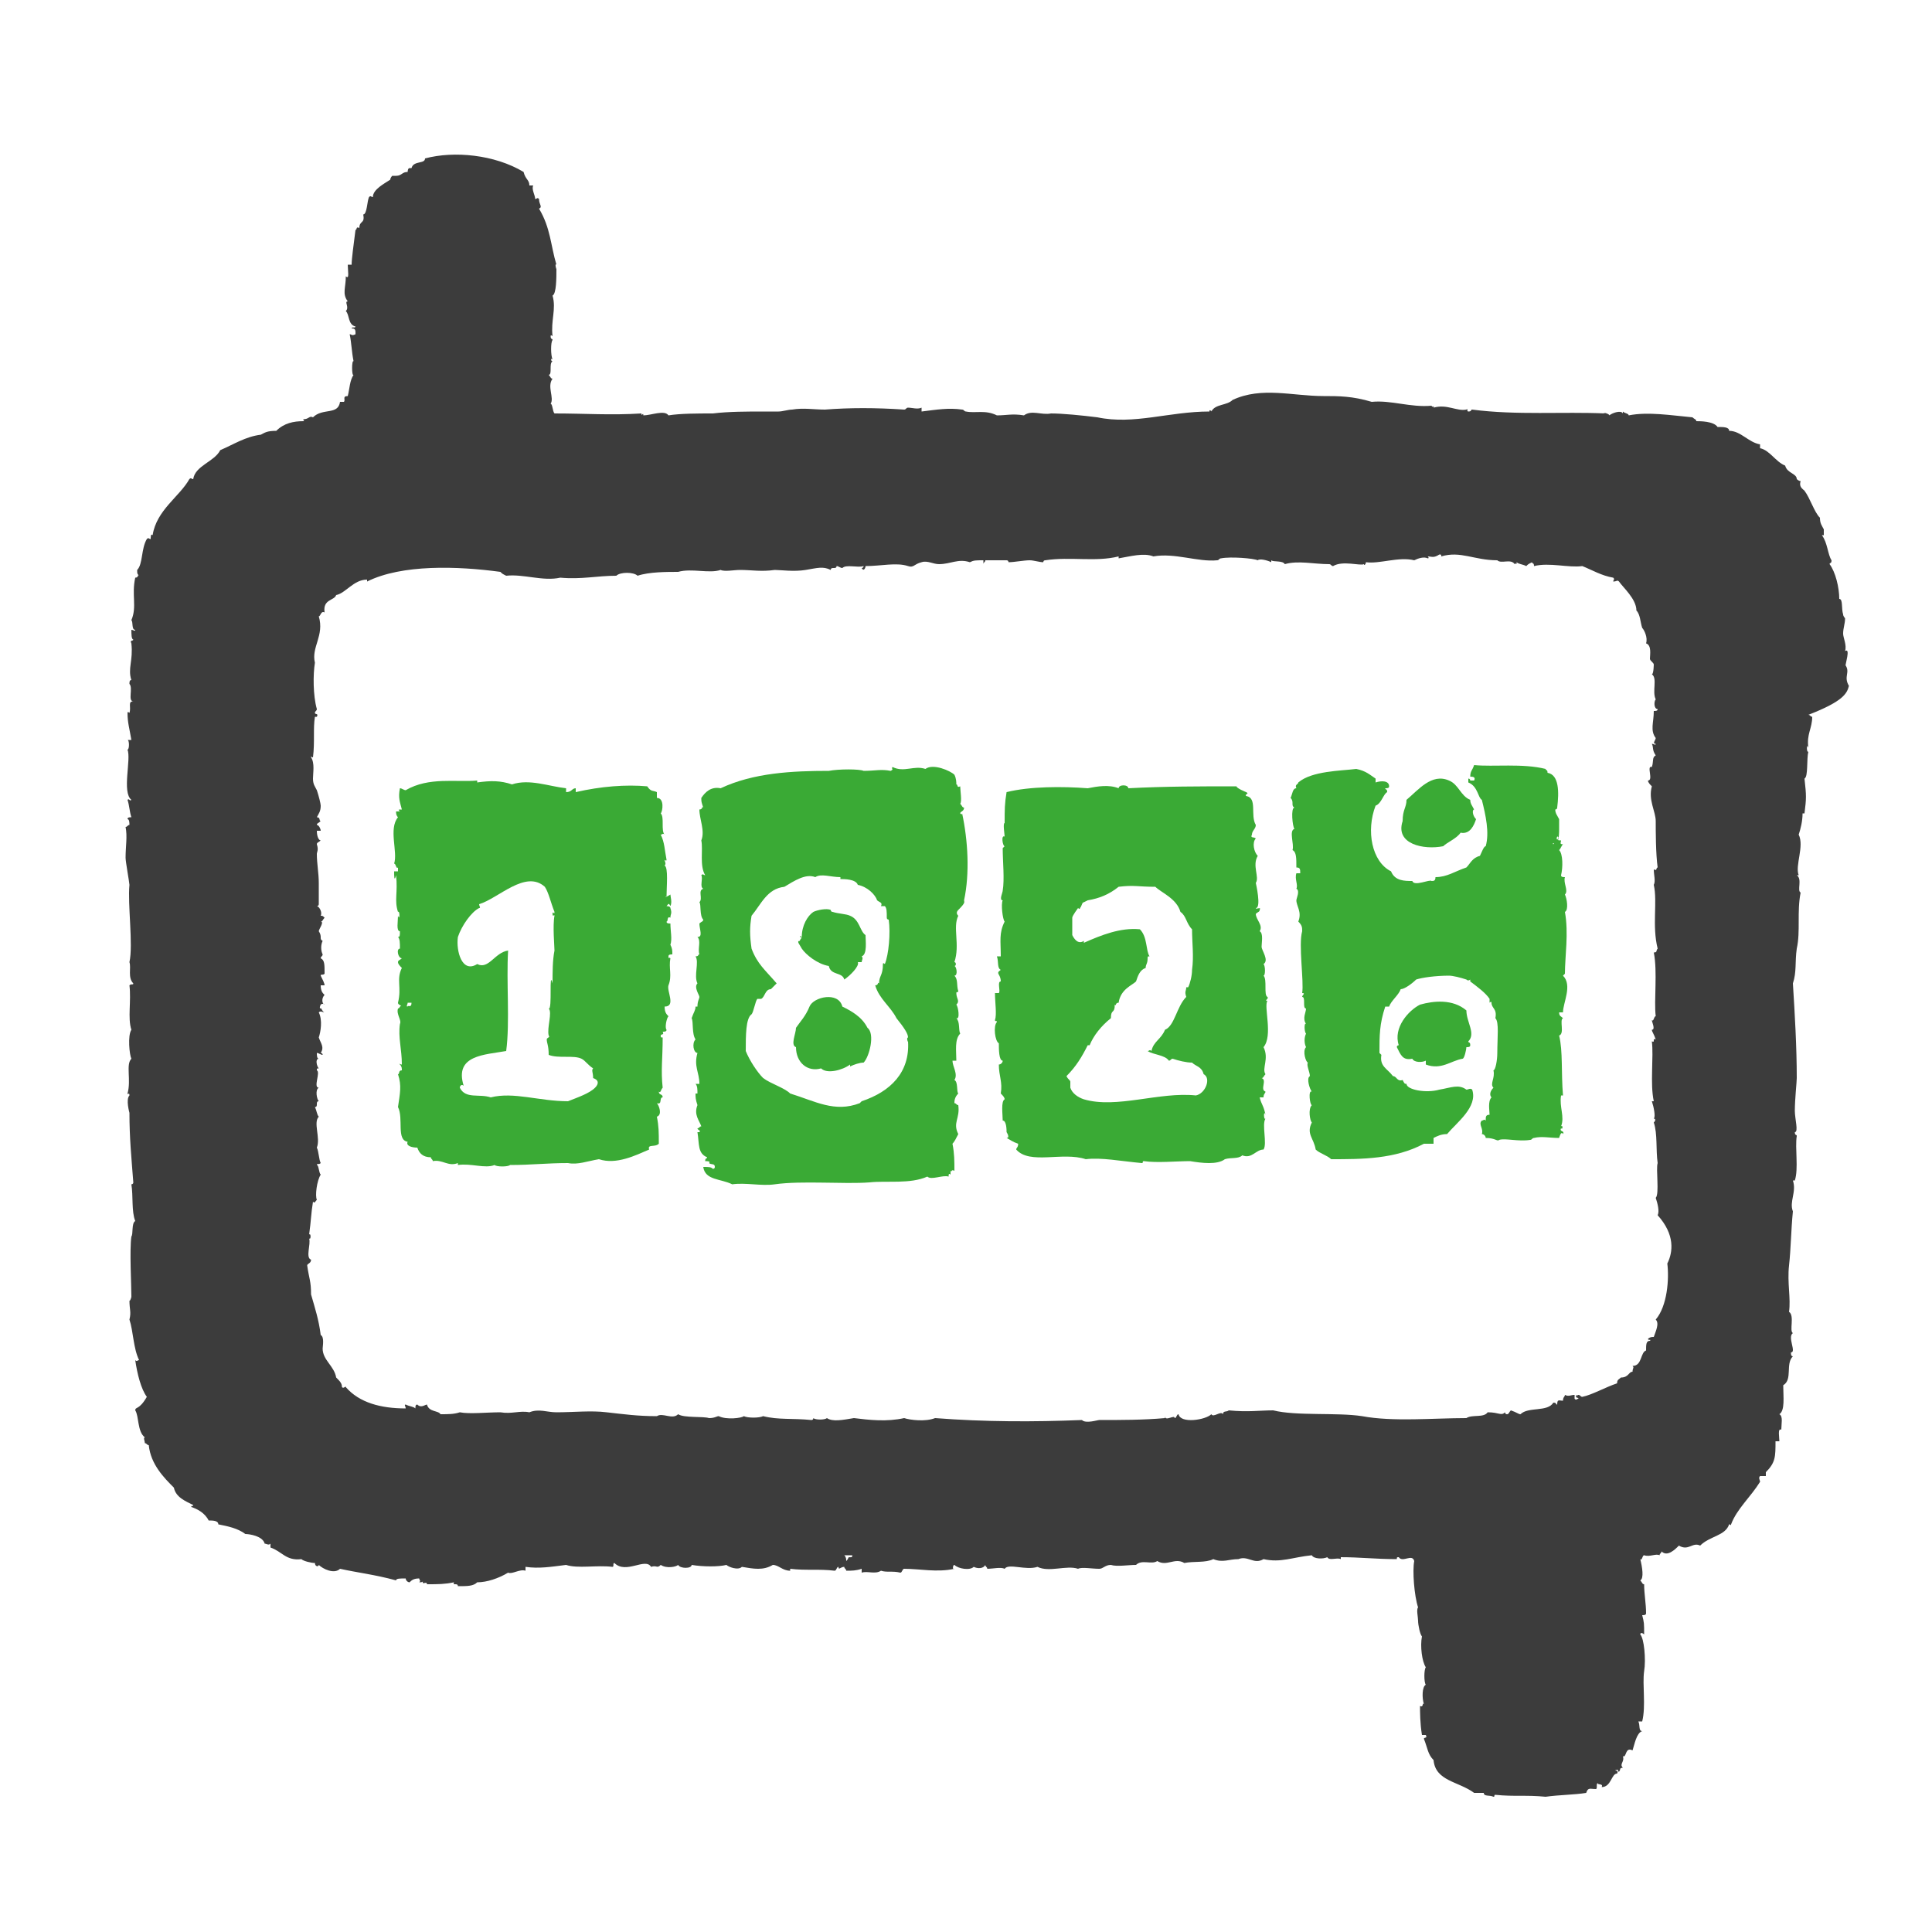
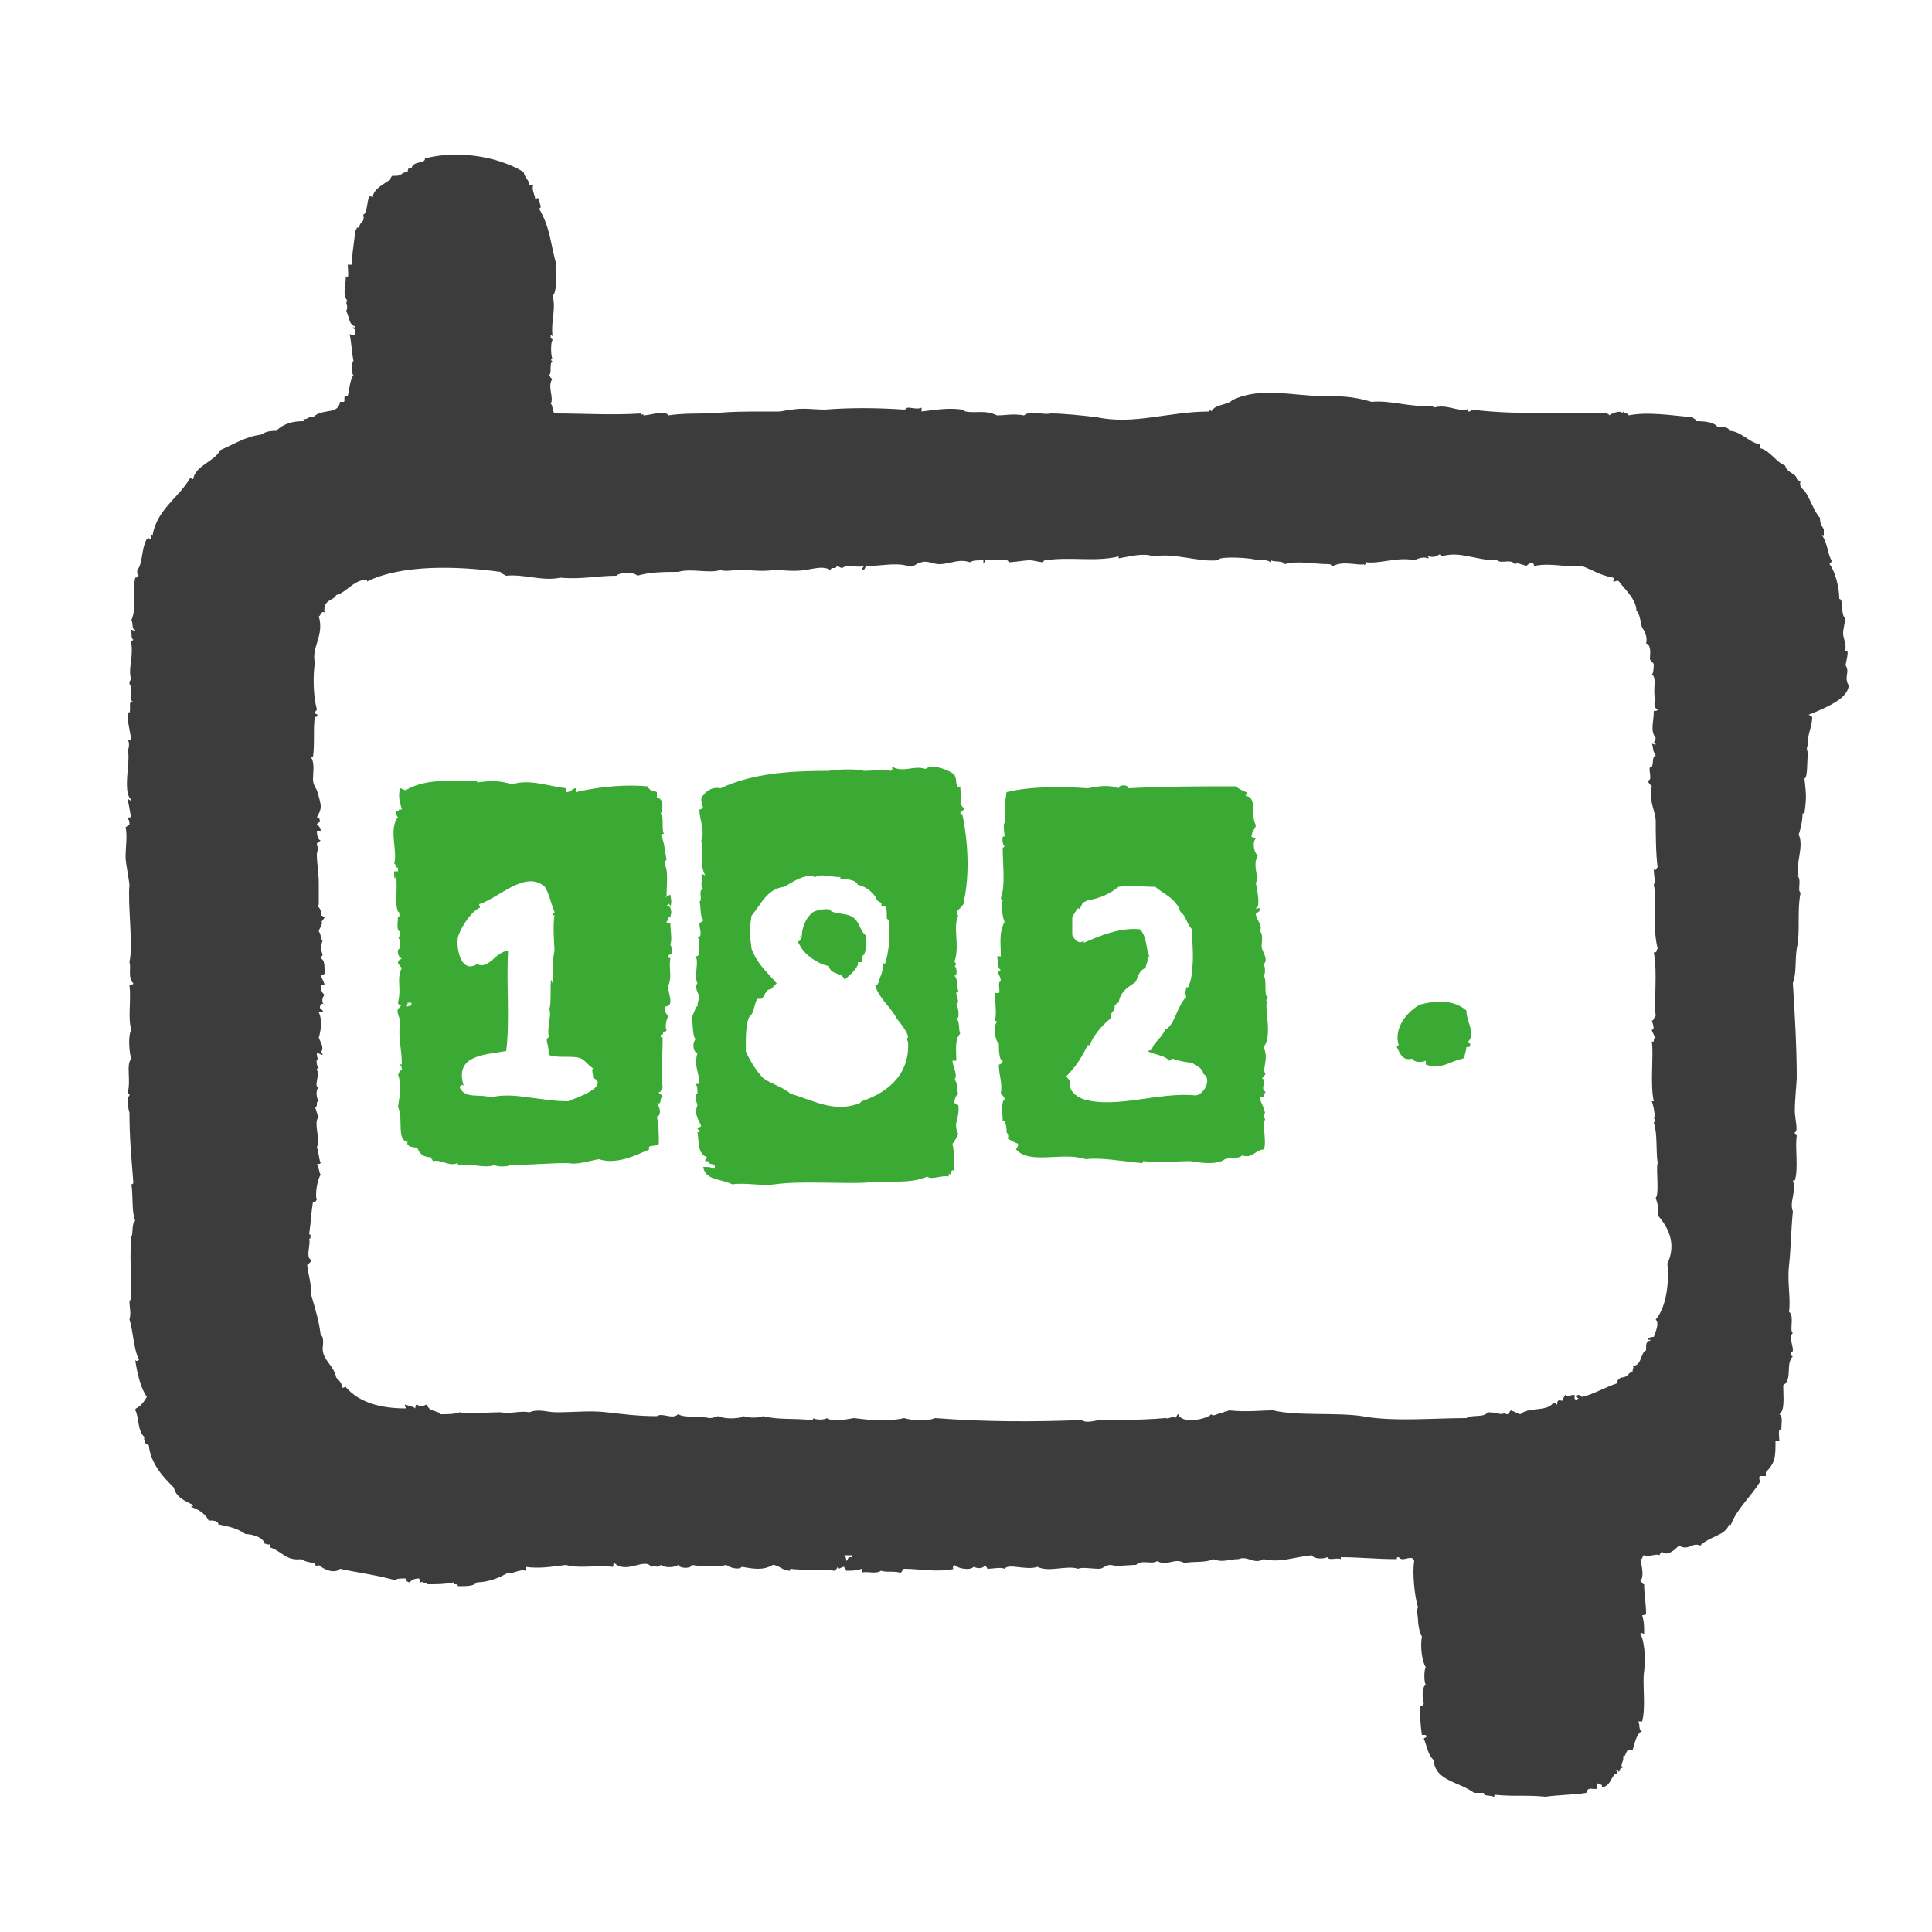
<svg xmlns="http://www.w3.org/2000/svg" version="1.1" id="Layer_1" x="0px" y="0px" viewBox="0 0 100 100" style="enable-background:new 0 0 100 100;" xml:space="preserve" preserveAspectRatio="xMidYMid meet" width="100" height="100">
  <style type="text/css">
	.st0{fill:#3C3C3C;}
	.st1{fill:#3AAA35;}
</style>
  <g>
    <path class="st0" d="M95.7,35.5c-0.3-0.5,0.1-0.7-0.2-1.1c0,0.1,0,0.1,0,0.2c0-0.2,0.3-1.1,0-0.9c0.1-0.3-0.1-0.7-0.1-0.9   c0-0.3,0.1-0.5,0.1-0.8c0,0-0.1-0.1-0.1-0.2c-0.1-0.3,0-0.8-0.2-0.8c0-0.6-0.2-1.4-0.5-1.8c0-0.1,0.1,0,0.1-0.2   c-0.2-0.3-0.2-0.9-0.5-1.3c0,0,0,0,0.1,0c0-0.1,0-0.2,0-0.3c-0.1-0.2-0.2-0.3-0.2-0.6c-0.3-0.3-0.5-1-0.8-1.4   c-0.1-0.1-0.3-0.2-0.2-0.5c-0.1,0-0.2-0.1-0.2-0.1c0-0.3-0.5-0.3-0.6-0.7c-0.5-0.2-0.8-0.8-1.3-0.9c0-0.1,0-0.1,0-0.2   c-0.6-0.1-1-0.7-1.6-0.7c0-0.2-0.3-0.2-0.6-0.2c-0.2-0.3-0.9-0.3-1.1-0.3c0-0.1-0.1-0.1-0.2-0.2c-1.1-0.1-2.3-0.3-3.3-0.1   c0-0.1-0.2-0.1-0.3-0.2v0.1c-0.1-0.2-0.6,0-0.7,0.1c0-0.1-0.5-0.2-0.2-0.1c-2.2-0.1-4.6,0.1-6.9-0.2c-0.1,0,0,0.1-0.2,0.1   c-0.1,0,0-0.2-0.1-0.1c-0.5,0.1-1-0.3-1.7-0.1c0.1-0.1-0.1,0-0.1-0.1c-1.1,0.1-2.1-0.3-3.1-0.2c-1-0.3-1.7-0.3-2.5-0.3   c-1.6,0-3.2-0.5-4.7,0.2c-0.3,0.3-0.9,0.2-1.1,0.6c0-0.1-0.1,0-0.1-0.1v0.1c-2.1,0-3.9,0.7-5.8,0.3c-0.8-0.1-1.8-0.2-2.4-0.2   c-0.5,0.1-1-0.2-1.4,0.1c-0.6-0.1-0.9,0-1.4,0c-0.6-0.3-1.1-0.1-1.6-0.2c-0.1,0-0.1-0.1-0.2-0.1c-0.7-0.1-1.3,0-2.1,0.1   c0-0.1,0-0.1,0-0.2c-0.2,0.1-0.5,0-0.7,0c-0.1,0-0.1,0.1-0.2,0.1c-1.5-0.1-2.8-0.1-4.1,0c-0.6,0-1.1-0.1-1.7,0   c-0.2,0-0.5,0.1-0.7,0.1c-0.3,0-0.7,0-0.8,0c-0.8,0-1.8,0-2.6,0.1c-0.8,0-1.7,0-2.3,0.1c-0.2-0.3-0.9,0-1.3,0   c0-0.2-0.1,0.1-0.1-0.1c-1.6,0.1-2.9,0-4.5,0c-0.1-0.1-0.1-0.5-0.2-0.5c0.2-0.3-0.2-0.9,0.1-1.3c-0.1,0-0.1-0.1-0.2-0.2   c0.2,0,0-0.6,0.2-0.7c-0.1,0-0.1-0.2,0-0.1c-0.1-0.2-0.1-0.9,0-1c0-0.1-0.1,0-0.1-0.2c0-0.1,0.1,0,0.1,0c-0.1-0.8,0.2-1.4,0-2.1   c0.2-0.1,0.2-0.9,0.2-1.4c0,0.1-0.1-0.3,0-0.2c-0.3-1-0.3-1.9-0.9-2.9c0.2-0.1,0-0.2,0-0.5c-0.1-0.1-0.1,0-0.2,0   c0-0.2-0.2-0.5-0.1-0.7c-0.1,0-0.1,0-0.2,0c0-0.3-0.2-0.3-0.3-0.7C25.6,8,23.5,7.8,22,8.2c0,0.3-0.6,0.1-0.7,0.5h-0.1   c-0.1,0-0.1,0.2-0.1,0.2c-0.3,0-0.3,0.2-0.6,0.2c-0.1,0-0.1,0-0.2,0c0,0-0.1,0.1-0.1,0.2c-0.3,0.2-0.9,0.5-0.9,0.9   c-0.1,0-0.1-0.1-0.2,0c-0.1,0.2-0.1,0.9-0.3,0.9c0.1,0.5-0.2,0.3-0.2,0.7c-0.2-0.1-0.1,0.1-0.2,0.1c-0.1,0.8-0.2,1.5-0.2,1.8   c-0.1,0-0.1,0-0.2,0c0,0.3,0.1,0.8-0.1,0.6c0,0.6-0.2,0.9,0.1,1.3c-0.2,0,0.1,0.3-0.1,0.5c0.2,0.2,0.1,0.7,0.5,0.8   c0,0.1-0.2,0-0.2,0.1c0.1,0,0.2,0,0.2,0.2v0.1c-0.2,0.1-0.2,0-0.3,0c0.1,0.5,0.1,0.9,0.2,1.4c-0.1-0.1-0.1,0.8,0,0.7   c-0.2,0.3-0.2,0.7-0.3,1.1c-0.3,0-0.1,0.2-0.2,0.3c-0.1,0-0.1,0-0.2,0c-0.1,0.7-0.9,0.3-1.4,0.8c-0.2-0.1-0.2,0.1-0.5,0.1   c0,0.1,0.1,0.1,0,0.1c-0.5,0-1,0.1-1.4,0.5c-0.5,0-0.6,0.1-0.8,0.2c-0.8,0.1-1.4,0.5-2.1,0.8c-0.3,0.6-1.3,0.8-1.4,1.5   c-0.1,0-0.1-0.1-0.2,0c-0.5,0.9-1.7,1.6-1.9,2.9c-0.1-0.1-0.1,0.1-0.1,0.2c-0.1,0-0.1-0.1-0.2,0c-0.3,0.5-0.2,1.3-0.5,1.6   c0,0.2,0,0.2,0.1,0.3c-0.1-0.1,0,0.1-0.2,0.1c-0.2,0.9,0.1,1.5-0.2,2.2c0.1,0.1,0,0.5,0.2,0.5c0,0.1-0.1,0-0.2,0   c0,0.2,0,0.5,0.1,0.5c0,0.1-0.2,0-0.1,0.2c0.1,0.9-0.2,1.3,0,1.9c-0.1,0-0.1,0.1-0.1,0.2c0.2,0.2-0.1,0.9,0.2,0.9   c-0.3,0-0.1,0.3-0.2,0.6c0,0-0.1-0.1-0.1,0c0,0.5,0.1,0.8,0.2,1.4c-0.1,0-0.1,0-0.2,0c0.1,0,0.1,0.5,0,0.5c0.2,0.5-0.3,2.2,0.2,2.6   c-0.1,0.1-0.1-0.1-0.2,0c0.1,0.3,0.1,0.6,0.2,0.9c-0.1,0-0.2,0-0.2,0.1c0.1,0,0.1,0.2,0.1,0.3c-0.1,0-0.1,0.1-0.2,0.1   c0.1,0.5,0,1,0,1.6c0,0.2,0.2,1.3,0.2,1.4c-0.1,1,0.2,3.1,0,4c0.1,0.3-0.1,0.8,0.2,1.1c0,0.1-0.1,0-0.2,0.1   c0.1,0.8-0.1,1.7,0.1,2.3c-0.2,0.3-0.1,1.3,0,1.5c-0.3,0.3,0,1.1-0.2,1.8c0,0.1,0.1-0.1,0.1,0.1c-0.2,0.2,0,0.9,0,0.9   c0,1.3,0.1,2.3,0.2,3.6c0,0.1-0.1,0.1-0.1,0.1c0.1,0.6,0,1.4,0.2,1.9c-0.2,0.1-0.1,0.7-0.2,0.8c-0.1,0.7,0,2.5,0,3.1   c0,0.1-0.1,0.3-0.1,0.2c0,0.5,0.1,0.6,0,1c0.2,0.6,0.2,1.5,0.5,2.1c-0.1,0-0.1,0.1-0.2,0c0.1,0.7,0.3,1.5,0.6,1.9   C7.2,73,7,72.8,7,73c0.2,0.3,0.1,1.1,0.5,1.4c-0.1,0,0,0.2,0,0.3c0.1,0,0.1,0.1,0.2,0.1c0.1,1,0.8,1.7,1.3,2.2   c0.1,0.5,0.6,0.7,1,0.9c0,0.1-0.1,0-0.1,0.1c0.3,0.1,0.7,0.3,0.9,0.7c0.2,0,0.5,0,0.5,0.2c0.5,0.1,1,0.2,1.4,0.5   c0.2,0,0.9,0.1,1,0.5c0.1,0,0.2,0.1,0.3,0c0,0.1,0,0.1,0,0.2c0.6,0.2,0.8,0.7,1.6,0.6c0.1,0.1,0.5,0.2,0.7,0.2   c0,0.2,0.2,0.2,0.2,0.1c0.2,0.2,0.8,0.5,1.1,0.2c0.9,0.2,1.8,0.3,2.9,0.6c0-0.1,0.2-0.1,0.5-0.1c0,0.1,0.1,0.2,0.2,0.2   c0.1-0.1,0.2-0.2,0.5-0.2c0,0.1,0.1,0.1,0,0.2c0.1,0,0.2,0,0.2-0.1c-0.1,0.3,0.2,0,0.2,0.2c0.6,0,0.9,0,1.4-0.1   c-0.1,0.2,0.2,0,0.2,0.2c0.5,0,0.8,0,1-0.2c0.5,0,1.1-0.2,1.6-0.5c0.2,0.1,0.6-0.2,0.9-0.1c0-0.1,0-0.1,0-0.2   c0.7,0.1,1.3,0,2.1-0.1c0.6,0.2,1.6,0,2.4,0.1c0.1,0,0-0.2,0.1-0.2c0.6,0.6,1.6-0.3,1.9,0.2C34,81,34,81.2,34.2,81   c0.3,0.2,0.8,0.1,0.9,0c0.1,0.2,0.7,0.2,0.7,0c0.6,0.1,1.4,0.1,1.8,0c0.1,0.1,0.6,0.3,0.8,0.1c0.6,0.1,1.1,0.2,1.6-0.1   c0.3,0,0.5,0.3,0.9,0.3v-0.1c0.8,0.1,1.5,0,2.3,0.1c0.1,0,0.1-0.2,0.2-0.2c0,0.2,0.1,0,0.3,0c0,0.1,0.1,0.1,0.1,0.2   c0.3,0,0.5,0,0.8-0.1c0,0.1,0,0.1,0,0.2c0.3-0.1,0.7,0.1,1-0.1c0.3,0.1,0.6,0,1,0.1c0.1,0,0.1-0.2,0.2-0.2c0.8,0,1.7,0.2,2.6,0   c-0.1,0.1-0.1-0.2,0-0.2c0.2,0.2,0.8,0.3,1,0.1c0.2,0.1,0.5,0.1,0.6-0.1c0,0.1,0.1,0.1,0.1,0.2c0.3,0,0.7-0.1,0.9,0   c0.2-0.3,1.1,0.1,1.7-0.1c0.6,0.3,1.5-0.1,2.1,0.1c0.2-0.1,0.7,0,1.1,0c0.2,0,0.3-0.2,0.6-0.2c0.3,0.1,0.9,0,1.3,0   c0.3-0.3,0.8,0,1.1-0.2c0.5,0.3,0.9-0.2,1.4,0.1c0.5-0.1,1.1,0,1.5-0.2c0.5,0.2,0.8,0,1.3,0c0.5-0.2,0.8,0.3,1.3,0   c0.9,0.2,1.5-0.1,2.5-0.2c0.1,0.2,0.6,0.2,0.8,0.1c0.1,0.2,0.5,0,0.7,0.1v-0.1c1,0,1.8,0.1,2.9,0.1c0-0.1,0-0.1,0.1-0.1   c0.2,0.3,0.7-0.2,0.8,0.2c-0.1,0.5,0,1.8,0.2,2.4c-0.1,0.1,0,0.5,0,0.7c0,0.2,0.1,0.7,0.2,0.8c-0.1,0.5,0,1.3,0.2,1.6   c-0.1,0.1-0.1,0.8,0,0.9c-0.2,0.1-0.2,0.7-0.1,1c-0.1-0.1,0,0.2-0.2,0.1c0,0.3,0,0.9,0.1,1.5c0.1,0,0.1,0,0.2,0   c0.1,0.2-0.1,0.1-0.1,0.2c0.2,0.5,0.2,0.8,0.5,1.1c0.1,1.1,1.3,1.1,2.1,1.7c0.1,0,0.3,0,0.5,0c0,0.2,0.3,0.1,0.5,0.2   c0.1,0,0-0.1,0.1-0.1c1,0.1,1.6,0,2.6,0.1c0.7-0.1,1.5-0.1,2.1-0.2c0.1-0.3,0.2-0.2,0.5-0.2c0.1,0,0-0.3,0.1-0.3   c0,0.1,0.3,0,0.2,0.2c0.5,0,0.5-0.7,0.8-0.7c0.1-0.2-0.1-0.1-0.1-0.2c0.1,0.1,0,0,0.1,0s0,0.1,0.1,0.1c0.1-0.1,0-0.2,0.2-0.2   c-0.2-0.2,0.1-0.3,0-0.6c0.2,0.1,0.1-0.5,0.5-0.3c0.1-0.3,0.2-0.9,0.5-1c-0.2,0-0.1-0.3-0.2-0.5c0.1,0,0.1,0,0.2,0   c0.2-0.8,0-1.9,0.1-2.6c0.1-0.6,0-1.7-0.2-1.9c0-0.1,0.1-0.1,0.2,0c0-0.6,0-0.6-0.1-1c0.1,0,0.2,0,0.2-0.1c0-0.5-0.1-1-0.1-1.5   c-0.1,0-0.1-0.1-0.2-0.2c0.2-0.1,0.1-0.7,0-1.1c0.1,0.1,0.1-0.2,0.2-0.2c0.3,0.1,0.6-0.1,0.8,0c0-0.1,0.1-0.1,0.1-0.2   c0.3,0.3,0.7-0.1,0.9-0.3c0.5,0.3,0.7-0.2,1.1,0c0.5-0.5,1.3-0.5,1.5-1.1c0.1,0,0.1,0.1,0.1,0c0.3-0.8,1-1.4,1.5-2.2   c0-0.1-0.1-0.2,0-0.3c0.1,0,0.3,0,0.3,0c0-0.1,0-0.2,0-0.2c0.5-0.5,0.5-0.8,0.5-1.6c0.1,0,0.1,0,0.2,0c0-0.2-0.1-0.7,0.1-0.6   c0-0.3,0.1-0.7-0.1-0.8c0.3-0.2,0.2-0.9,0.2-1.5c0.5-0.3,0.1-1.1,0.5-1.5c-0.1,0-0.1-0.1-0.1-0.2c0.3,0-0.2-0.8,0.1-1   c-0.2-0.1,0.1-0.9-0.2-1.1c0.1-0.7-0.1-1.5,0-2.4s0.1-1.8,0.2-2.8c-0.2-0.5,0.2-1,0-1.6h0.1c0.2-0.6,0-1.7,0.1-2.3   c0-0.1-0.1,0-0.1-0.2c0.2,0,0-0.7,0-1.1c0-0.6,0.1-1.5,0.1-1.7c0-1.6-0.1-3.3-0.2-4.9c0.2-0.6,0.1-1.1,0.2-1.8   c0.2-0.9,0-1.9,0.2-2.9c-0.2-0.1,0.1-0.7-0.2-0.9h0.1c-0.2-0.5,0.3-1.5,0-2.1c0.1-0.3,0.2-0.7,0.2-1.1c0,0,0,0,0.1,0   c0.1-0.8,0.1-0.9,0-1.8c0.2-0.1,0.1-1,0.2-1.4c-0.1,0.1-0.1-0.5,0-0.2c-0.1-0.7,0.2-1,0.2-1.6c-0.1,0-0.1-0.1-0.2-0.1   C95.4,36.3,95.6,35.9,95.7,35.5z M44.1,80.6c-0.3,0-0.1,0-0.3,0.2c0-0.1,0-0.2-0.1-0.3c0.1,0,0.2,0,0.5,0   C44.1,80.5,44.1,80.5,44.1,80.6z M86.3,65.4c0.1,0.8,0,2.2-0.6,2.9c0.2,0.2,0,0.6-0.1,0.9c-0.1,0-0.2,0-0.3,0.1   c0,0.1,0.2,0,0.1,0.1c-0.2,0-0.2,0.2-0.2,0.5c-0.3,0.1-0.2,0.8-0.7,0.8c0.1,0.1,0,0.1,0,0.3c-0.2,0-0.2,0.3-0.6,0.3   c-0.1,0.1-0.2,0.1-0.2,0.3c-0.6,0.2-1.3,0.6-1.8,0.7c-0.1,0-0.1-0.1-0.2-0.1s0,0.1-0.1,0c-0.1,0.2,0.1,0.1,0.1,0.2   c-0.1,0-0.1,0.1-0.2,0c0-0.1,0-0.1,0-0.2c-0.2,0-0.3,0.1-0.5,0c0,0.1-0.1,0.1-0.1,0.3c-0.2,0-0.3-0.1-0.3,0.2c-0.1,0,0-0.1-0.2-0.1   c-0.3,0.5-1.3,0.2-1.7,0.6c-0.1,0-0.2-0.1-0.5-0.2c-0.1,0.1-0.1,0.2-0.2,0.2s-0.1-0.1-0.1-0.1c-0.2,0.2-0.3,0-0.9,0   c-0.2,0.3-0.8,0.1-1.1,0.3c-1.7,0-3.8,0.2-5.4-0.1c-1.3-0.2-3.4,0-4.6-0.3c-0.7,0-1.3,0.1-2.3,0c-0.1,0.1-0.3,0-0.3,0.2   c-0.1-0.2-0.5,0.2-0.6,0c-0.3,0.3-1.6,0.5-1.7,0c-0.1,0-0.1,0.2-0.2,0.2c0-0.2-0.5,0.2-0.5-0.1v0.1c-1.1,0.1-2.3,0.1-3.4,0.1   c-0.1,0-0.7,0.2-0.9,0c-2.5,0.1-5,0.1-7.6-0.1c-0.5,0.2-1.3,0.1-1.6,0c-0.9,0.2-1.8,0.1-2.6,0c-0.6,0.1-1.1,0.2-1.4,0   c-0.1,0.1-0.6,0.1-0.7,0c0,0,0,0.1-0.1,0.1c-1-0.1-1.7,0-2.5-0.2c-0.2,0.1-0.8,0.1-1,0c-0.1,0.1-0.9,0.2-1.3,0   c-0.1,0-0.2,0.1-0.5,0.1c-0.3-0.1-1.3,0-1.6-0.2c-0.3,0.3-0.8-0.1-1.1,0.1c-1,0-1.7-0.1-2.6-0.2c-0.8-0.1-1.7,0-2.6,0   c-0.5,0-0.9-0.2-1.4,0c-0.5-0.1-0.9,0.1-1.5,0c-0.7,0-1.6,0.1-2.1,0c-0.3,0.1-0.6,0.1-1,0.1c-0.1-0.2-0.6-0.1-0.7-0.5   c-0.1,0-0.3,0.2-0.5,0c-0.1,0-0.1,0.1-0.1,0.2c-0.1-0.1-0.3-0.1-0.5-0.2c-0.1,0,0,0.1,0,0.2c-1.3,0-2.4-0.3-3.1-1.1   c0-0.1-0.1,0.1-0.2,0c0-0.2-0.1-0.3-0.3-0.5c-0.1-0.6-0.7-0.9-0.7-1.5c0-0.1,0.1-0.6-0.1-0.7c-0.1-0.8-0.3-1.4-0.5-2.1   c0-0.7-0.1-0.8-0.2-1.5c0-0.1,0.2-0.1,0.2-0.3c-0.3-0.1,0-0.8-0.1-1.1c0.1,0.1,0.1-0.3,0-0.2c0.1-0.7,0.1-1.1,0.2-1.7   c0.1,0.1,0.1,0,0.2-0.1c-0.1-0.2,0-1,0.2-1.3c-0.1-0.1-0.1-0.5-0.2-0.5c0-0.1,0.1,0,0.2-0.1c-0.1-0.2-0.1-0.6-0.2-0.8   c0.2-0.5-0.2-1.3,0.1-1.6c-0.1-0.1-0.1-0.3-0.2-0.5c0.2,0,0-0.3,0.2-0.3c-0.1-0.1-0.2-0.6,0-0.7c-0.3,0,0.1-0.8-0.1-0.9   c0-0.1,0-0.1,0.1-0.1c-0.1-0.1-0.2-0.5,0-0.5c-0.1,0-0.1-0.2-0.1-0.3c0.1,0,0.2,0.1,0.3,0.1c0-0.1-0.1-0.1-0.1-0.1   c0.2-0.3,0-0.5-0.1-0.8c0.1-0.3,0.2-0.9,0-1.3c0.1-0.1,0.2,0,0.3,0c-0.1,0-0.2-0.3-0.2-0.2c-0.1,0,0-0.2,0-0.2s0.1-0.1,0.2,0   c-0.1,0-0.2-0.3,0-0.5c-0.1-0.1-0.2-0.2-0.2-0.5c0,0,0.1,0,0.2,0c0-0.1-0.1-0.3-0.2-0.5c0-0.1,0.1,0,0.2-0.1c0-0.5,0-0.7-0.2-0.8   c0-0.1,0.1-0.1,0.1-0.2c-0.1-0.2-0.1-0.5,0-0.7c-0.2-0.1,0-0.2-0.2-0.5c0-0.1,0.3-0.5,0.1-0.5c0.1,0,0.1-0.1,0.2-0.2   c-0.1-0.1-0.1-0.1-0.2-0.1c0.1-0.2-0.1-0.5-0.2-0.5c0,0,0.1,0,0.1-0.1c0-0.3,0-0.7,0-1.1c0-0.5-0.1-1-0.1-1.5c0-0.1,0.1-0.2,0-0.5   c0-0.1,0.1-0.1,0.2-0.2c-0.1,0-0.2-0.2-0.2-0.5c0.1,0,0.1,0,0.2,0c0-0.1-0.1-0.3-0.2-0.3c0-0.1,0.1-0.1,0.2-0.2   c-0.1,0,0-0.2-0.2-0.2c0.1-0.2,0.2-0.3,0.2-0.6c0-0.1-0.1-0.5-0.2-0.8c-0.1-0.2-0.2-0.3-0.2-0.6c0-0.3,0.1-0.8-0.1-1.1   c0-0.1,0,0,0.1,0c0.1-0.8,0-1.5,0.1-2.1h0.1c0.1-0.2-0.1-0.1-0.1-0.2c0-0.1,0.1-0.1,0.1-0.2c-0.2-0.7-0.2-1.8-0.1-2.4   c-0.2-0.8,0.5-1.4,0.2-2.4c0.1,0,0.1-0.3,0.3-0.2c-0.1-0.7,0.5-0.6,0.6-0.9c0.5-0.1,0.9-0.8,1.6-0.8v0.1c1.8-0.9,4.7-0.8,6.9-0.5   c0.1,0.1,0.1,0.1,0.3,0.2c0.9-0.1,1.9,0.3,2.8,0.1c1.1,0.1,1.9-0.1,2.9-0.1c0.2-0.2,0.9-0.2,1.1,0c0.6-0.2,1.5-0.2,2.1-0.2   c0.7-0.2,1.6,0.1,2.2-0.1c0.2,0.1,0.7,0,1,0c0.6,0,1.1,0.1,1.8,0c0.3,0,1,0.1,1.6,0c0.6-0.1,0.9-0.2,1.3,0c0-0.2,0.3,0,0.3-0.2   c0.1,0,0.2,0.1,0.3,0.1c0.2-0.2,0.8,0,1.1-0.1c0,0.1-0.1,0.1-0.1,0.1c0.1,0.2,0.2,0,0.2-0.1c0.8,0,1.6-0.2,2.2,0   c0.3,0.1,0.3-0.1,0.7-0.2c0.3-0.1,0.6,0.1,0.9,0.1c0.6,0,1-0.3,1.6-0.1c0.2-0.1,0.3-0.1,0.7-0.1c0,0,0,0.1,0,0.2   c0-0.1,0.1-0.1,0.1-0.2c0.3,0,0.8,0,1.1,0c0.1,0,0.1,0.1,0.1,0.1c0.3,0,0.8-0.1,1.1-0.1c0.2,0,0.5,0.1,0.7,0.1c0,0,0-0.1,0.1-0.1   c1.3-0.2,2.6,0.1,3.8-0.2c0,0,0,0,0,0.1c0.6-0.1,1.3-0.3,1.8-0.1c1.1-0.2,2.3,0.3,3.3,0.2c0.1,0,0.1-0.1,0.2-0.1   c0.5-0.1,1.7,0,1.9,0.1c0.1-0.1,0.5,0,0.7,0.1v-0.1c0.1,0.1,0.6,0,0.7,0.2c0.7-0.2,1.5,0,2.3,0c0.1,0,0.1,0.1,0.2,0.1   c0.5-0.3,1.4,0,1.6-0.1c0,0.1,0.1,0,0.1-0.1c0.7,0.1,1.7-0.3,2.5-0.1c0.2-0.1,0.5-0.2,0.7-0.1c0.1,0,0-0.1,0-0.1   c0.2,0,0.3,0.1,0.6-0.1c0.1,0,0.1,0,0.1,0.1c1-0.3,1.7,0.2,2.9,0.2c0.2,0.2,0.7-0.1,0.9,0.2c0.1-0.1,0.1,0.1,0.1-0.1   c0.1,0.1,0.3,0.1,0.5,0.2c0.1-0.1,0.1-0.1,0.3-0.2c0,0.1,0.1,0,0.1,0.2c0.8-0.2,1.8,0.1,2.5,0c0.5,0.2,1,0.5,1.6,0.6   c0.1,0.1,0,0.1,0,0.2c0.2,0,0.2-0.1,0.3,0c0.2,0.3,0.9,0.9,0.9,1.5c0.2,0.2,0.2,0.6,0.3,0.9c0.1,0.1,0.3,0.5,0.2,0.8   c0.3,0.1,0.2,0.6,0.2,0.8c0,0.1,0.2,0.2,0.2,0.3c0-0.1,0,0.5-0.1,0.5c0.3,0.2,0,0.9,0.2,1.3c-0.1,0.1-0.1,0.5,0.1,0.5   c0,0.1-0.1,0.1-0.2,0.1c0,0.6-0.2,1,0.1,1.4c0,0.1-0.2,0.3,0,0.3c0,0.1-0.1,0-0.2,0c0.1,0.2,0,0.3,0.2,0.6   c-0.2,0.1-0.1,0.3-0.2,0.6c-0.3-0.1,0.1,0.7-0.2,0.7c0,0.1,0.1,0.2,0.2,0.3c-0.2,0.7,0.2,1.3,0.2,1.8c0,0.5,0,1.7,0.1,2.4   c-0.1,0,0,0.2-0.2,0.1c0,0.3,0.1,0.6,0,0.8l0,0c0.2,0.9-0.1,2.1,0.2,3.3c-0.1,0.1,0,0.2-0.2,0.2c0.2,1,0,2.5,0.1,3.3   c-0.1,0-0.1,0.3-0.2,0.2c0,0.1,0.2,0.5,0,0.5c0,0.1,0.1,0.2,0.2,0.5c-0.2-0.1,0,0.2-0.2,0.1c0.1,0.8-0.1,2.2,0.1,3.1c0,0,0,0-0.1,0   c0.1,0.3,0.2,0.8,0.1,0.9c0.1,0,0.1,0.1,0,0.2c0.2,0.6,0.1,1.4,0.2,2.1c-0.1,0.3,0.1,1.6-0.1,1.8c0.1,0.3,0.2,0.7,0.1,0.9   C86.7,63.9,86.6,64.8,86.3,65.4z" />
    <path class="st1" d="M76,53.9c0,0.1,0.1,0,0.1,0.2c0,0.1-0.1,0.1-0.2,0.1c0,0.1-0.1,0.6-0.2,0.6c-0.6,0.1-1.1,0.6-1.9,0.3   c0-0.1,0-0.1,0-0.2c-0.2,0.1-0.6,0.1-0.7-0.1c-0.5,0.1-0.6-0.2-0.8-0.6c0-0.1,0.1-0.1,0.1-0.1c-0.3-0.9,0.5-1.8,1.1-2.1   c0.7-0.2,1.7-0.3,2.4,0.3C75.9,52.9,76.4,53.5,76,53.9z" />
-     <path class="st1" d="M80.6,43.3c-0.1,0.2,0.1,0.2,0.2,0.2c0,0.1-0.1,0.2,0.1,0.2c-0.1,0.1-0.1,0.2-0.2,0.3c0.2,0.2,0.2,0.9,0.1,1.3   c0,0.1,0.1,0.1,0.2,0.1c-0.1,0.3,0.2,0.7,0,0.9c0.1,0.2,0.2,0.8,0,0.9c0.2,1.1,0,2.3,0,3.2l-0.1,0.1c0.5,0.5,0,1.4,0,1.9   c-0.1,0-0.2,0-0.2,0c0,0.2,0.1,0.2,0.2,0.3c-0.2,0.1,0.1,0.8-0.2,0.9c0.2,0.8,0.1,1.9,0.2,3.1c0,0,0,0-0.1,0   c-0.1,0.6,0.2,1.1,0,1.6c0.1-0.1,0.1,0.2,0,0.1c-0.1,0.2,0.2,0.1,0.1,0.3c-0.1-0.2-0.2,0.2-0.2,0.2c-0.5,0-0.9-0.1-1.3,0   c-0.1,0-0.1,0.1-0.2,0.1c-0.6,0.1-1.3-0.1-1.6,0c-0.1,0.1-0.2-0.1-0.7-0.1c0-0.1-0.1-0.2-0.2-0.2c0.1-0.3-0.2-0.5,0-0.7   c0.1,0,0.1-0.1,0.2,0c0-0.2,0-0.3,0.2-0.3c0-0.2-0.1-0.7,0.1-0.9c-0.1-0.1-0.1-0.3,0.1-0.5c-0.2-0.2,0.1-0.5,0-0.9   c0.1,0,0.2-0.5,0.2-0.9c0-0.8,0.1-1.6-0.1-1.8c0.1-0.5-0.2-0.5-0.2-0.8c0-0.1-0.1,0-0.1,0c0-0.1,0-0.1,0-0.2   c-0.2-0.3-0.6-0.6-1-0.9v-0.1c0,0-0.1,0.1-0.2,0c-0.3-0.1-0.7-0.2-0.9-0.2c-0.7,0-1.4,0.1-1.7,0.2c-0.2,0.2-0.6,0.5-0.8,0.5   c-0.1,0.3-0.5,0.6-0.6,0.9c0,0-0.1,0-0.2,0c-0.3,0.9-0.3,1.5-0.3,2.4l0.1,0.1c-0.1,0.6,0.3,0.7,0.6,1.1c0.2,0,0.2,0.3,0.5,0.2   c0.1,0.2,0.1,0.2,0.2,0.2c0,0.3,1,0.5,1.7,0.3c0.6-0.1,1-0.3,1.4,0c0.1,0,0.2-0.1,0.3,0c0.3,0.9-0.8,1.7-1.3,2.3   c-0.3,0-0.5,0.1-0.7,0.2c0,0.1,0,0.2,0,0.3c-0.2,0-0.3,0-0.5,0C72.2,60,70.5,60,68.9,60c-0.2-0.2-0.6-0.3-0.8-0.5   c-0.1-0.6-0.5-0.8-0.2-1.4c-0.1-0.1-0.2-0.7,0-0.9c-0.1,0-0.2-0.8,0-0.7c-0.1-0.1-0.3-0.7-0.1-0.8c0-0.2-0.2-0.6-0.1-0.7   c-0.1,0-0.3-0.6-0.1-0.8c-0.1-0.2-0.1-0.5,0-0.7c-0.1-0.1-0.1-0.6,0-0.5c-0.2-0.3,0-0.6,0-0.8c-0.2,0,0-0.6-0.2-0.6   c0-0.1,0.2-0.2,0-0.2c0.1-0.6-0.2-2.5,0-3.2c0-0.2,0-0.3-0.2-0.5c0.2-0.5-0.1-0.8-0.1-1.1c0-0.1,0.2-0.5,0-0.6   c0.1-0.2-0.1-0.5,0-0.8c0.1,0,0.1,0,0.2,0c0-0.2,0-0.3-0.2-0.3c0-0.5,0-0.8-0.2-0.9c0.1-0.3-0.2-1,0.1-1.1c-0.1-0.1-0.2-1.1,0-1.1   c-0.2-0.1,0-0.3-0.2-0.5c0.1-0.2,0.1-0.5,0.3-0.5c-0.1-0.2,0.1-0.2,0.1-0.3c0.7-0.6,2.2-0.6,3-0.7c0.5,0.1,0.7,0.3,1,0.5   c0,0.1,0,0.1,0,0.2c0.3-0.1,0.7-0.1,0.7,0.2c0,0.1-0.1,0.1-0.2,0.1c0,0.1,0.1,0,0.1,0.2c-0.2,0.1-0.3,0.6-0.6,0.7   C70.7,43,71,44.6,72,45.1c0.2,0.5,0.7,0.5,1.1,0.5c0.1,0.3,0.9-0.1,1,0c0.1,0,0.2,0,0.2-0.2c0.6,0,1-0.3,1.6-0.5   c0.2-0.2,0.3-0.5,0.7-0.6c0.1-0.2,0.2-0.5,0.3-0.5c0.2-0.7,0-1.6-0.2-2.4c-0.2-0.1-0.2-0.7-0.7-0.9c0-0.1,0-0.1,0-0.2   c0.1,0,0.1,0.1,0.1,0.1s0.1,0,0.2,0c0.1-0.2-0.1-0.2-0.2-0.2c0-0.3,0.1-0.3,0.2-0.6c1,0.1,2.5-0.1,3.7,0.2c0,0.1,0.1,0,0.1,0.2   c0.6,0.1,0.6,1,0.5,1.8c0,0.1-0.1,0.1-0.1,0.1c0,0.2,0.1,0.3,0.2,0.5c0,0,0,0.3,0,0.5c0,0.2,0,0.5-0.1,0.7c-0.1,0.1-0.3,0-0.2,0.1   C80.7,43.4,80.7,43.3,80.6,43.3z" />
-     <path class="st1" d="M76.4,42.4c-0.1,0.3-0.3,0.8-0.8,0.7c-0.2,0.3-0.7,0.5-0.9,0.7c-1,0.2-2.5-0.1-2.1-1.3c0-0.6,0.2-0.7,0.2-1.1   c0.6-0.5,1.3-1.4,2.2-1c0.5,0.2,0.6,0.8,1.1,1c0,0.2,0.1,0.3,0.2,0.5C76.2,41.9,76.2,42.2,76.4,42.4z" />
    <path class="st1" d="M65.5,57.9c-0.1,0.1-0.1-0.5,0-0.2c-0.1-0.5-0.2-0.5-0.3-0.9c0.1,0,0.2,0,0.2,0c0-0.2,0.1-0.2,0.1-0.3   c-0.3-0.1,0.1-0.6-0.2-0.7c0.1,0,0.1-0.1,0.2-0.2c-0.2-0.3,0.2-0.8-0.1-1.4c0.5-0.6,0-2.1,0.2-2.4c-0.2,0,0.1-0.1,0-0.2   c-0.2-0.1,0-0.9-0.2-1.1c0.1,0,0.1-0.5,0-0.6c0.3-0.2-0.1-0.7-0.1-0.9c0-0.2,0.1-0.7-0.1-0.8c0.2-0.3-0.2-0.6-0.2-0.9   c0.1-0.1,0.2-0.1,0.2-0.2c0.1-0.2-0.2,0-0.2-0.1c0.3,0,0-1.3,0-1.3c0.2-0.3-0.2-0.9,0.1-1.4c-0.2-0.2-0.3-0.7-0.1-0.9   c-0.1-0.1-0.3,0-0.2-0.2c0-0.2,0.2-0.3,0.2-0.5c-0.3-0.5,0.1-1.4-0.5-1.5c-0.1-0.1,0.2-0.1,0-0.2c0,0-0.5-0.2-0.5-0.3   c-1.9,0-3.7,0-5.6,0.1c0-0.2-0.5-0.2-0.5,0c-0.5-0.2-1.1-0.1-1.6,0c-1.3-0.1-3-0.1-4.2,0.2c-0.1,0.6-0.1,0.9-0.1,1.6   c-0.1,0,0,0.6,0,0.7c-0.2-0.1-0.1,0.5,0,0.5l-0.1,0.1c0,0.7,0.1,1.6,0,2.2c0,0.1-0.2,0.5,0,0.5c-0.1,0.2,0,1,0.1,1.1   c-0.3,0.6-0.2,1-0.2,1.8c-0.1,0-0.1,0-0.2,0c0.1,0.3,0,0.6,0.2,0.7c-0.3,0.2,0,0.2,0,0.6c-0.2,0,0,0.5-0.1,0.6c-0.1,0-0.1,0-0.2,0   c0,0.5,0.1,1.1,0,1.4c0,0.1,0.1,0,0.1,0.1c-0.2,0.2-0.1,1,0.1,1.1c0,0.3,0,0.9,0.2,0.9c0,0.1-0.1,0.2-0.2,0.2   c0,0.6,0.2,0.9,0.1,1.5c0.1,0.1,0.2,0.2,0.2,0.3c-0.2,0.1-0.1,0.8-0.1,1.1c0.2,0,0.2,0.5,0.2,0.6c0,0,0.2,0.3,0,0.3   c0.2,0.1,0.3,0.2,0.6,0.3c0,0.2-0.1,0.2-0.1,0.3c0.7,0.8,2.4,0.1,3.6,0.5c0.8-0.1,1.8,0.1,2.9,0.2c0.1,0,0-0.1,0.1-0.1   c0.7,0.1,1.7,0,2.4,0c0.6,0.1,1.4,0.2,1.8-0.1c0.3-0.1,0.7,0,0.9-0.2c0.5,0.2,0.7-0.3,1.1-0.3C65.6,59.2,65.3,58.2,65.5,57.9z    M61.9,56.7c-1.9-0.2-4.1,0.7-5.8,0.2c-0.3-0.1-0.6-0.3-0.7-0.6c0-0.1,0-0.2,0-0.3s-0.1-0.1-0.2-0.3c0.5-0.5,0.8-1,1.1-1.6   c0.1,0,0.1,0,0.1,0c0.2-0.5,0.6-1,1.1-1.4c0-0.5,0.2-0.2,0.2-0.7c0.1,0.1,0-0.1,0.2-0.1c0.1-0.7,0.7-0.9,0.9-1.1   c0.1-0.3,0.2-0.6,0.5-0.7c0-0.2,0.1-0.2,0.1-0.5c0-0.1,0-0.1,0.1-0.1c-0.2-0.3-0.1-1-0.5-1.4C58,48,57,48.4,56.1,48.8   c0-0.1,0-0.1,0-0.1c-0.3,0.2-0.5-0.1-0.6-0.3c0-0.5,0-0.7,0-0.9c0-0.1,0.3-0.5,0.3-0.5s0.1,0.1,0.1,0c0.1-0.1,0.1-0.3,0.2-0.3   l0.2-0.1c0.6-0.1,1.1-0.3,1.6-0.7c0.8-0.1,1,0,1.9,0c0.3,0.3,1.1,0.6,1.3,1.3c0.3,0.2,0.3,0.6,0.6,0.9c0,0.7,0.1,1.4,0,2.1   c0,0.3-0.1,0.7-0.2,0.9h-0.1c0,0.2-0.1,0.2,0,0.5c-0.5,0.5-0.6,1.5-1.1,1.7c-0.2,0.5-0.6,0.6-0.7,1.1c-0.1-0.1-0.1,0-0.2,0   c0.3,0.2,0.9,0.2,1.1,0.5c0.1,0,0.1-0.1,0.2-0.1c0.3,0.1,0.7,0.2,1,0.2c0.2,0.2,0.5,0.2,0.6,0.6C62.7,55.8,62.4,56.6,61.9,56.7z" />
    <path class="st1" d="M34.5,46.4c0-0.5,0.1-1.5-0.1-1.6c0.1-0.1,0-0.2,0-0.3c0,0,0.1,0.1,0.1,0c-0.1-0.5-0.1-0.9-0.3-1.3   c0.1,0,0.1-0.1,0.2,0c-0.2-0.2,0-0.9-0.2-1.1c0.1-0.1,0.2-0.8-0.2-0.8c0-0.1,0-0.2,0-0.3c-0.2-0.1-0.3,0-0.5-0.3   c-1.1-0.1-2.4,0-3.7,0.3c0-0.1,0-0.1,0-0.2c-0.2,0-0.2,0.2-0.5,0.2c0-0.1,0-0.1,0-0.2c-0.9-0.1-1.9-0.5-2.8-0.2   c-0.6-0.2-1.1-0.2-1.8-0.1c0,0,0,0,0-0.1c-1.1,0.1-2.5-0.2-3.7,0.5c-0.1,0-0.2-0.1-0.3-0.1c-0.1,0.5,0,0.7,0.1,1.1   c-0.2,0-0.2,0-0.1,0.1c-0.1,0-0.1,0-0.2,0c0,0.1,0,0.2,0.1,0.3c-0.5,0.6,0,1.8-0.2,2.4c0.1,0,0.1,0.3,0.2,0.2c0,0.1,0,0.1,0,0.2   c-0.1,0-0.1,0-0.2,0c0,0.2,0,0.6,0.1,0.2c0.1,0.9-0.1,1.3,0.1,1.9c0.1-0.1,0.1,0.5,0,0.2c0,0.3-0.1,0.8,0.1,0.8   c0,0.2,0,0.3-0.1,0.3c0.1,0.1,0.1,0.3,0.1,0.6c-0.2,0-0.1,0.5,0.1,0.5c-0.1,0.1-0.2,0.1-0.2,0.2c0,0.1,0.1,0.2,0.2,0.3   c-0.3,0.6,0,1-0.2,1.8c0,0.1,0.1,0.1,0.2,0.2c-0.1-0.1-0.1,0.1-0.2,0.1c-0.1,0.3,0.2,0.6,0.1,0.8V53c-0.1,0.7,0.1,1.3,0.1,2.1   c-0.1,0-0.2-0.1-0.1,0c0.1,0.1,0.1,0.2,0.1,0.3c-0.2,0-0.1,0.2-0.2,0.2c0.2,0.6,0.1,1,0,1.7c0.3,0.6-0.1,1.7,0.5,1.8   c-0.1,0.2,0.2,0.3,0.5,0.3c0.1,0.3,0.3,0.5,0.7,0.5c0,0.1,0.1,0.1,0.1,0.2c0.5-0.1,0.8,0.3,1.3,0.1v0.1c0.7-0.1,1.4,0.2,1.9,0   c0.1,0.1,0.7,0.1,0.8,0c1.1,0,1.9-0.1,3-0.1c0.5,0.1,1-0.1,1.6-0.2c0.9,0.3,1.9-0.2,2.6-0.5c-0.1-0.3,0.3-0.1,0.5-0.3   c0-0.6,0-0.9-0.1-1.4c0.3-0.1,0.1-0.6,0-0.7c0.3,0.1,0.1-0.3,0.3-0.3c0-0.2-0.2-0.1-0.2-0.3c0.1,0.1,0.1-0.1,0.2-0.2   c-0.1-0.9,0-1.5,0-2.6c-0.1,0-0.1,0-0.1-0.1s0.2,0,0.1-0.2c0.1,0,0.2,0,0.2-0.1c-0.1-0.1,0-0.6,0.1-0.7c-0.1-0.1-0.2-0.2-0.2-0.5   c0.6,0,0.1-0.8,0.2-1.1c0.2-0.5,0-0.9,0.1-1.4c-0.1-0.1-0.1,0.1-0.1-0.1c0-0.1,0.1-0.1,0.2-0.1c0-0.2,0-0.3-0.1-0.5   c0.1-0.3,0-0.7,0-1.1c-0.1,0-0.2,0-0.2-0.1c0.1,0,0-0.3,0.2-0.2c0-0.2,0.1-0.2,0-0.5c0-0.1-0.2-0.1-0.2-0.1c0.1-0.1,0.1-0.2,0.2,0   c0.1-0.2,0-0.5,0-0.6C34.4,46.5,34.4,46.4,34.5,46.4z M21.1,52.1c-0.1,0,0-0.1,0-0.2c0,0,0.1,0,0.2,0C21.3,52.2,21.1,52,21.1,52.1z    M30.8,56.3c-0.3,0.3-0.9,0.5-1.4,0.7c-1.5,0-2.8-0.5-4-0.2c-0.6-0.2-1.3,0.1-1.6-0.5c0-0.1,0.1-0.2,0.2-0.1   c-0.5-1.6,1.1-1.6,2.2-1.8c0.2-1.5,0-3.6,0.1-5.2c-0.7,0.1-1,1-1.6,0.7c-0.8,0.5-1.1-0.7-1-1.4c0.2-0.6,0.7-1.3,1.1-1.5   c0.1,0,0-0.1,0-0.2c1-0.3,2.4-1.8,3.4-0.9c0.2,0.3,0.3,0.8,0.5,1.3c0,0.2-0.1-0.1-0.1,0.1c0,0.2,0.1,0,0.1,0.1   c-0.1,0.5,0,1.6,0,1.8c-0.1,0.5-0.1,1.1-0.1,1.7c-0.2-0.8,0,1.4-0.2,1.3c0.2,0.2-0.1,1,0,1.4c0.1,0.1-0.1,0.1-0.1,0.2   c0,0.2,0.1,0.3,0.1,0.8c0.5,0.2,1.3,0,1.7,0.2c0.2,0.1,0.3,0.3,0.6,0.5c-0.1,0.1,0,0.2,0,0.5C31,55.9,31,56.1,30.8,56.3z" />
    <path class="st1" d="M41.5,49.1c0.2,0.3,0.8,0.8,1.4,0.9c0.1,0.5,0.7,0.3,0.8,0.7c0.3-0.2,0.8-0.7,0.7-0.9c0.1,0,0.1,0,0.2,0   c0-0.1,0.1-0.2,0-0.3c0.3-0.1,0.2-0.8,0.2-1.1c-0.3-0.2-0.3-0.8-0.8-1c-0.2-0.1-0.6-0.1-0.9-0.2c-0.1,0-0.1-0.1-0.1-0.1   c-0.2-0.1-0.7,0-0.9,0.1c-0.3,0.2-0.6,0.7-0.6,1.3c0,0-0.1-0.1-0.1,0c0.2,0,0,0.1,0,0.2C41.2,48.7,41.4,48.9,41.5,49.1z" />
-     <path class="st1" d="M43.6,52.1c-0.2-0.8-1.5-0.5-1.7,0c-0.2,0.5-0.5,0.8-0.7,1.1c0,0.3-0.3,0.9,0,1c0,0.8,0.6,1.3,1.3,1.1   c0.3,0.3,1.1,0.1,1.5-0.2c0,0,0,0,0,0.1c0.2-0.1,0.5-0.2,0.7-0.2c0.3-0.3,0.6-1.5,0.2-1.8C44.6,52.6,44,52.3,43.6,52.1z" />
    <path class="st1" d="M49.9,46.6c0.3-1.4,0.2-3.1-0.1-4.5c0,0.1-0.1,0-0.1,0c0-0.1,0.2-0.1,0.2-0.3c-0.1,0-0.1-0.1-0.2-0.2   c0.1-0.1,0-0.7,0-0.9c-0.2,0.1-0.1-0.1-0.2-0.1c0-0.1,0-0.3-0.1-0.5c-0.2-0.2-1.1-0.6-1.5-0.3c-0.6-0.2-1.1,0.2-1.7-0.1   c-0.1,0.1,0.1,0.1-0.1,0.2c-0.5-0.1-0.8,0-1.4,0c-0.2-0.1-1.3-0.1-1.8,0c-1.9,0-3.9,0.1-5.6,0.9c-0.5-0.1-0.8,0.2-1,0.5   c0,0.2,0,0.2,0.1,0.5c-0.1-0.1,0,0.1-0.2,0.1c0,0.5,0.3,1.1,0.1,1.6c0.1,0.5-0.1,1.3,0.2,1.8c-0.1,0-0.1-0.1-0.2,0   c0.1,0.2-0.1,0.6,0.1,0.7c-0.3,0.1,0,0.5-0.2,0.7c0.1,0.1,0,0.7,0.2,0.9c0,0.1-0.1,0.1-0.2,0.2c0,0.3,0.2,0.7-0.1,0.7   c0.2,0.2,0,0.6,0.1,0.9c-0.1,0,0,0.1-0.2,0.1c0.2,0.3-0.1,1,0.1,1.4c-0.2,0.2,0.1,0.6,0.1,0.7s-0.1,0.2-0.1,0.5H36   c0,0.2-0.1,0.3-0.2,0.6c0.1,0.2,0,0.8,0.2,1.1c-0.2,0.2-0.1,0.7,0.1,0.7c-0.2,0.7,0.1,1,0.1,1.6c-0.1,0-0.1,0-0.2,0   c0.1,0.1,0.1,0.3,0.1,0.5c0,0,0,0-0.1,0c0,0.2,0,0.3,0.1,0.6c-0.2,0.5,0.1,0.8,0.2,1.1c-0.1,0-0.1,0.1-0.2,0.1   c0,0.1,0.2,0.1,0.1,0.2c0,0,0,0-0.1,0c0.1,0.6,0,1.1,0.5,1.3c0,0.1-0.1,0-0.1,0.2c0.1,0,0.3,0,0.2,0.1c0.1,0.1,0.3,0,0.3,0.2   c0,0.1-0.1,0.1-0.1,0.1c-0.1-0.1-0.2-0.1-0.5-0.1c0.1,0.7,0.9,0.6,1.5,0.9c0.7-0.1,1.5,0.1,2.2,0c1.4-0.2,3.6,0,4.9-0.1   c0.9-0.1,2.1,0.1,3-0.3c0.2,0.2,0.8-0.1,1.1,0c0-0.1,0-0.2,0.1-0.1c0-0.1,0-0.1,0-0.2c0.1,0.1,0-0.1,0.2,0c0-0.5,0-0.9-0.1-1.4   c0.1-0.1,0.2-0.3,0.3-0.5c-0.3-0.6,0.1-0.8,0-1.5c-0.1,0-0.1-0.1-0.2-0.1c0-0.1,0-0.3,0.2-0.5c-0.1-0.1,0-0.6-0.2-0.7   c0.2-0.3-0.1-0.7-0.1-1c0.1,0,0.1,0,0.2,0c0-0.5-0.1-1.1,0.2-1.4c-0.1-0.2,0-0.6-0.2-0.8c0.2,0.1,0.1-0.6,0-0.7   c0.2-0.2,0-0.3,0-0.6c0-0.1,0.1,0,0.1-0.1c-0.1-0.3,0-0.6-0.2-0.8c0.2,0,0.1-0.5,0-0.5c0.1,0,0.1-0.2,0-0.2   c0.3-0.9-0.1-1.8,0.2-2.4c-0.1-0.1-0.1-0.2,0-0.3C50,46.7,49.9,46.7,49.9,46.6z M47,53.7c-0.1,0,0,0.3,0,0.2   c0.1,1.6-0.9,2.6-2.4,3.1l-0.1,0.1c-1.3,0.5-2.3-0.1-3.6-0.5c-0.3-0.3-1-0.5-1.4-0.8c-0.3-0.3-0.7-0.9-0.9-1.4c0-0.8,0-1.7,0.3-1.9   c0.1-0.1,0.2-0.7,0.3-0.8c0,0,0.1,0,0.2,0c0.2-0.1,0.2-0.5,0.5-0.5c0.1-0.1,0.2-0.2,0.3-0.3c-0.6-0.7-1-1-1.3-1.8   c-0.1-0.7-0.1-1.1,0-1.7c0.5-0.6,0.8-1.4,1.7-1.5c0.5-0.3,1.1-0.7,1.6-0.5c0.3-0.2,0.8,0,1.3,0c0,0.1,0,0.1,0,0.1   c0.2,0,0.8,0,0.9,0.3c0.5,0.1,0.9,0.5,1,0.8c0.1,0.1,0.3,0.1,0.2,0.3c0.1,0,0.2,0,0.2,0c0.1,0.1,0.1,0.3,0.1,0.6   c0,0.1,0.1,0.1,0.1,0.1c0.1,0.7,0,1.8-0.2,2.3c0,0-0.1-0.1-0.1,0c0,0.6-0.2,0.6-0.2,1c-0.1-0.1,0,0.1-0.2,0.1   c0.2,0.7,0.8,1.1,1.1,1.7C46.8,53.2,47,53.5,47,53.7C47,53.8,47,53.7,47,53.7z" />
  </g>
</svg>